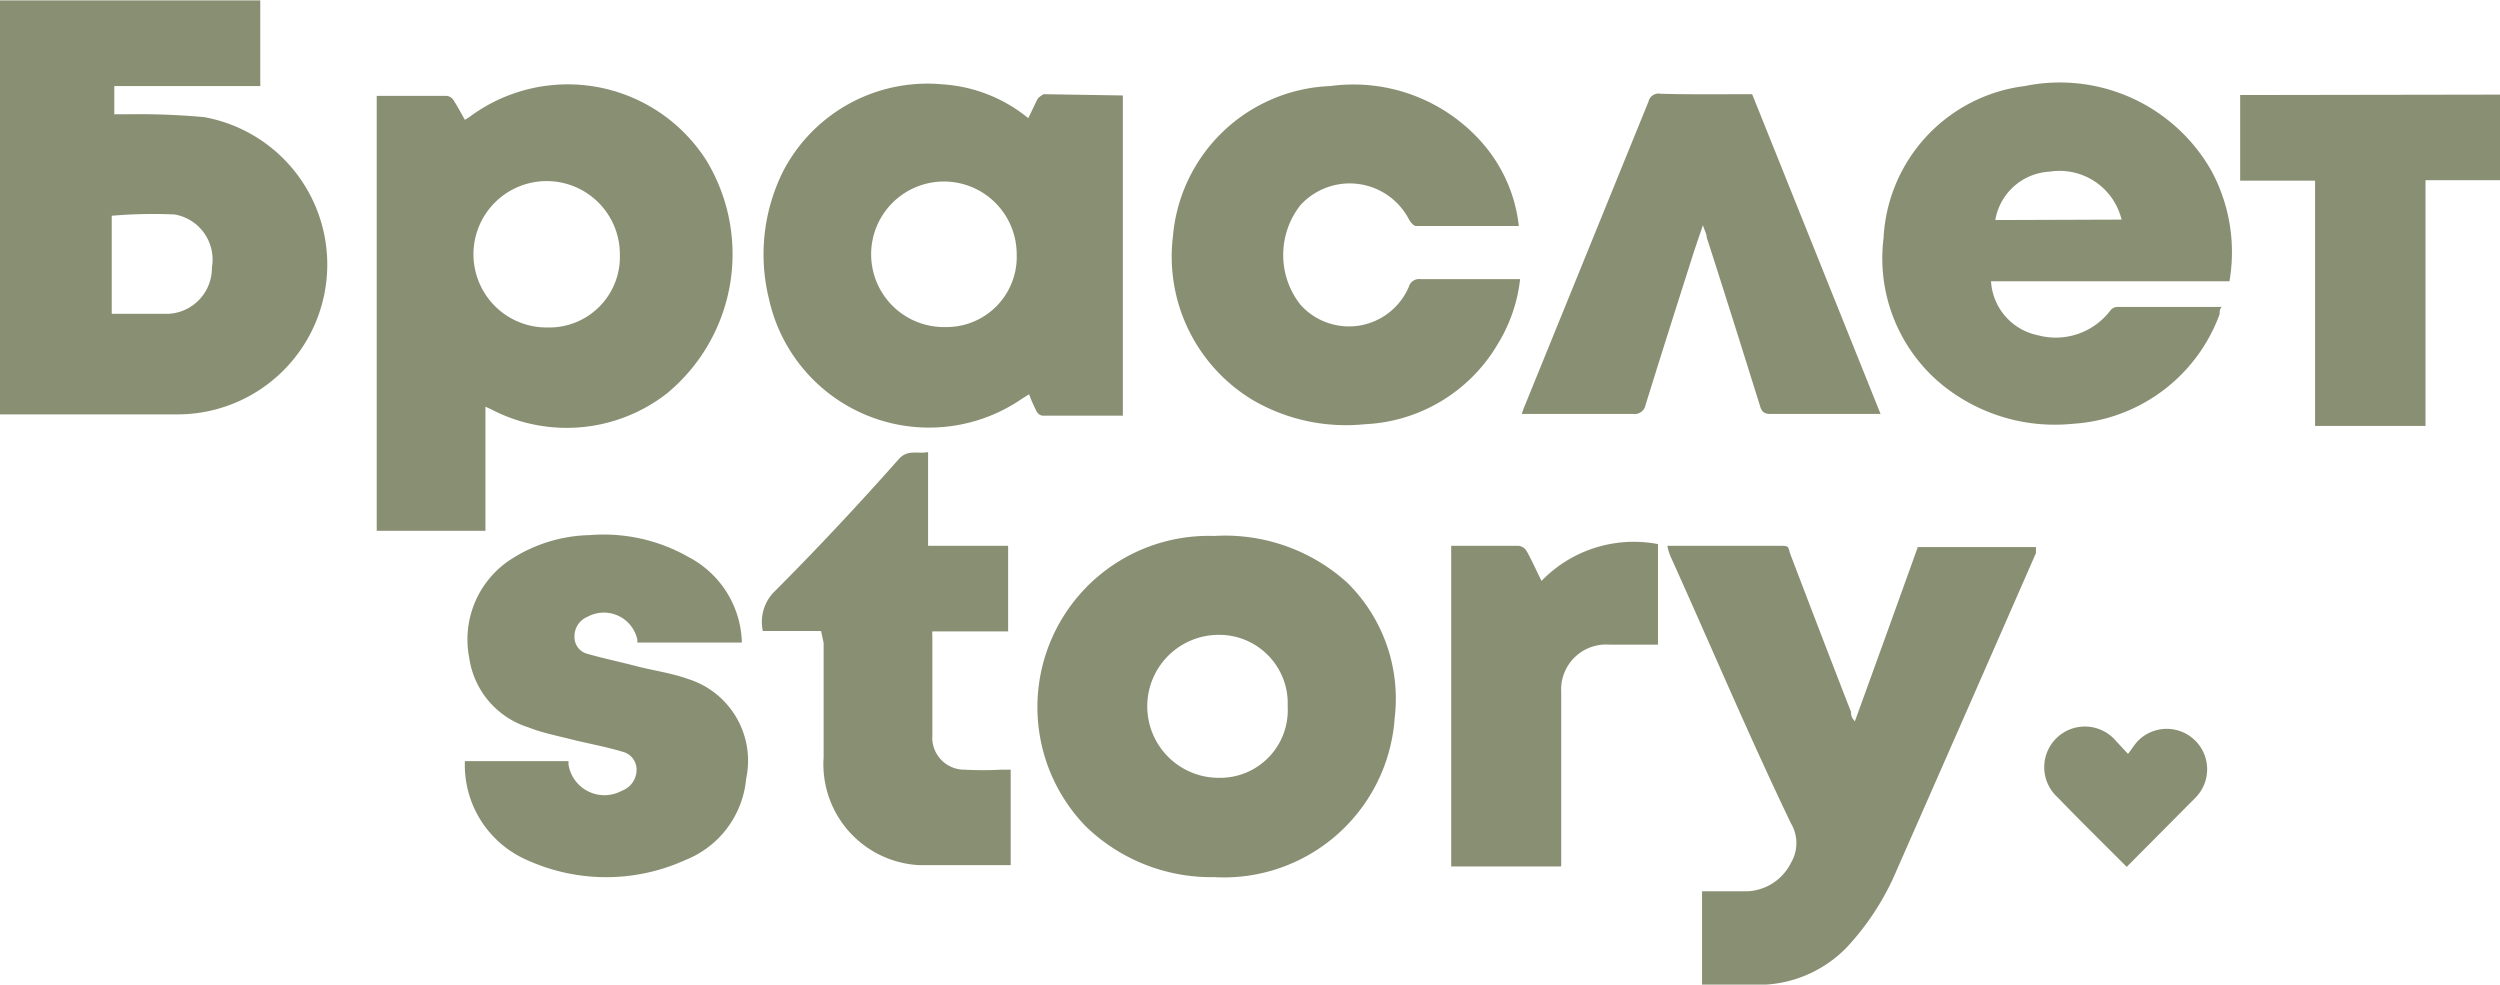
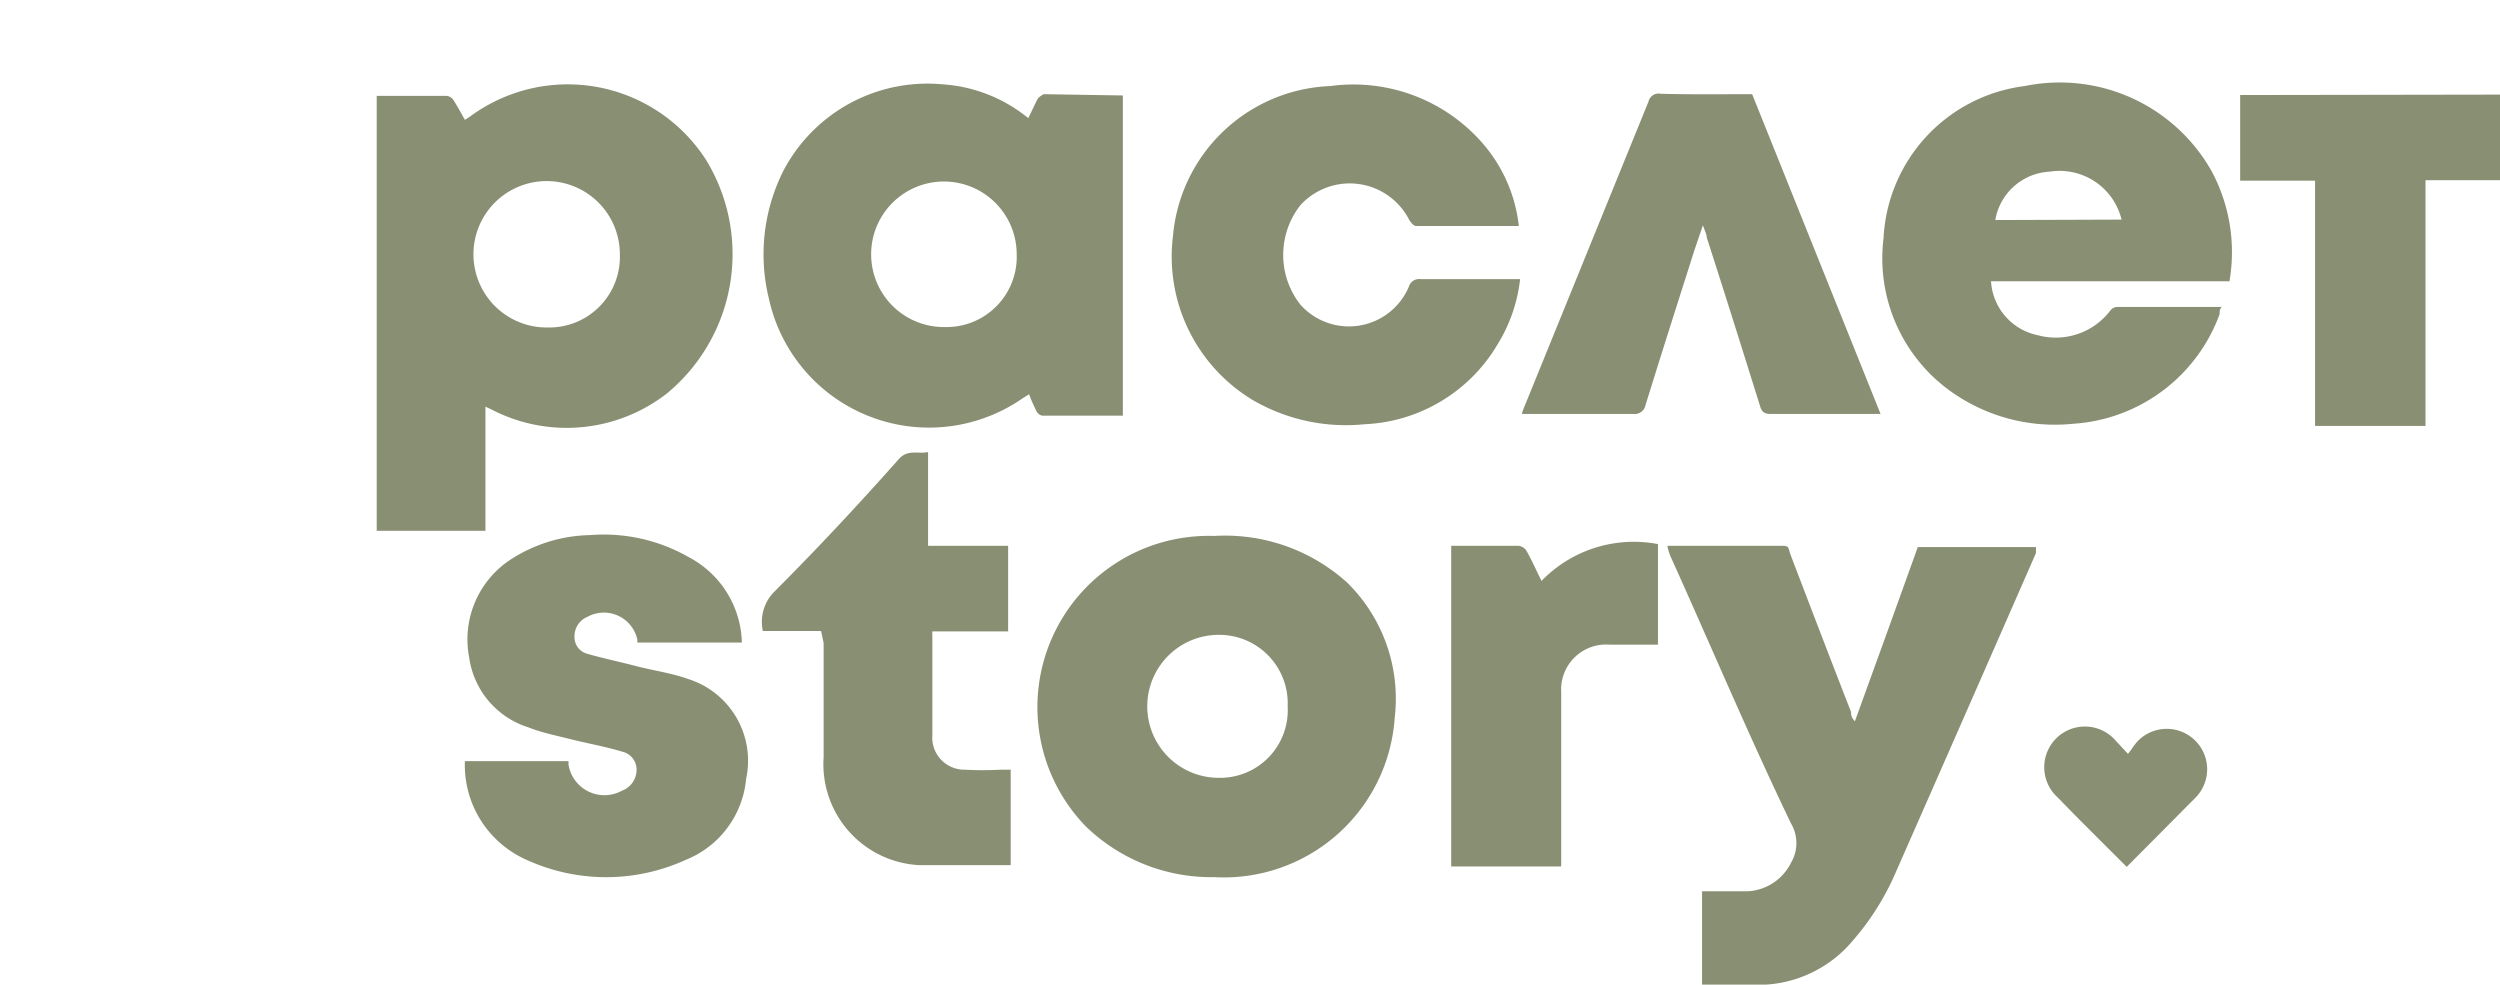
<svg xmlns="http://www.w3.org/2000/svg" id="Слой_1" data-name="Слой 1" viewBox="0 0 58.4 23.01">
  <defs>
    <style>.cls-1{fill:#898f73;}</style>
  </defs>
  <title>44</title>
-   <path class="cls-1" d="M84.73,103.73a16.79,16.79,0,0,0-1.88-.07h-.26V103H86v-2H79.92v9.67h.17c1.34,0,2.68,0,4,0a3.5,3.5,0,0,0,.62-6.94Zm.14,3.51a1.07,1.07,0,0,1-1,1.08c-.4,0-.81,0-1.21,0l-.13,0v-2.17c0-.05,0-.1,0-.12A11.36,11.36,0,0,1,84,106,1.07,1.07,0,0,1,84.87,107.24Z" transform="translate(-79.92 -100.99)" />
  <path class="cls-1" d="M96.41,104.72a3.84,3.84,0,0,0-5.52-1l-.11.07c-.09-.16-.17-.31-.26-.45a.22.22,0,0,0-.16-.11H88.72v10.16h2.54v-2.9l.13.06a3.81,3.81,0,0,0,4.11-.37A4.22,4.22,0,0,0,96.41,104.72Zm-3.69,3.92a1.71,1.71,0,1,1,1.68-1.71A1.65,1.65,0,0,1,92.72,108.64Z" transform="translate(-79.92 -100.99)" />
  <path class="cls-1" d="M104.3,103.19s-.11.06-.14.11-.14.29-.22.45a3.52,3.52,0,0,0-2-.79,3.8,3.8,0,0,0-3.71,2,4.34,4.34,0,0,0-.35,3,3.83,3.83,0,0,0,5.92,2.34l.16-.1a3.52,3.52,0,0,0,.17.39.19.19,0,0,0,.14.11h1.88v-7.48ZM102,108.63a1.7,1.7,0,1,1,1.67-1.7A1.64,1.64,0,0,1,102,108.63Z" transform="translate(-79.92 -100.99)" />
  <path class="cls-1" d="M111.39,114.6a4.25,4.25,0,0,0-3.11-1.09,4,4,0,0,0-3,6.78,4.21,4.21,0,0,0,3,1.19,4,4,0,0,0,4.22-3.72A3.8,3.8,0,0,0,111.39,114.6Zm-3,4.56a1.67,1.67,0,0,1,0-3.34,1.6,1.6,0,0,1,1.61,1.67A1.58,1.58,0,0,1,108.41,119.16Z" transform="translate(-79.92 -100.99)" />
  <path class="cls-1" d="M131.59,105a4.07,4.07,0,0,0-4.37-2,3.77,3.77,0,0,0-3.3,3.55,3.82,3.82,0,0,0,1.42,3.47,4.18,4.18,0,0,0,3,.87,3.91,3.91,0,0,0,3.43-2.56c0-.06,0-.12.05-.17l-.07,0h-2.38a.22.22,0,0,0-.15.08,1.6,1.6,0,0,1-1.7.58,1.37,1.37,0,0,1-1.09-1.26H132A4,4,0,0,0,131.59,105Zm-5.06,1.13A1.36,1.36,0,0,1,127.8,105a1.49,1.49,0,0,1,1.68,1.12Z" transform="translate(-79.92 -100.99)" />
  <path class="cls-1" d="M118.87,113.74h1.81c.26,0,.52,0,.78,0s.22,0,.28.19c.47,1.23.94,2.46,1.42,3.69,0,.06,0,.12.09.22l.75-2.07.72-2h2.76s0,.1,0,.14q-1.62,3.7-3.25,7.4a6.16,6.16,0,0,1-1.15,1.79,2.88,2.88,0,0,1-1.9.89c-.5,0-1,0-1.5,0v-2.18h.22l.86,0a1.2,1.2,0,0,0,1-.67.9.9,0,0,0,0-.91c-1-2.08-1.88-4.17-2.82-6.25A1.17,1.17,0,0,1,118.87,113.74Z" transform="translate(-79.92 -100.99)" />
  <path class="cls-1" d="M115.4,106.27H113c-.06,0-.14-.1-.18-.18a1.56,1.56,0,0,0-2.52-.31,1.88,1.88,0,0,0,0,2.33,1.52,1.52,0,0,0,2.53-.42.25.25,0,0,1,.27-.18h2.33a3.68,3.68,0,0,1-.53,1.53,3.8,3.8,0,0,1-3.1,1.86,4.33,4.33,0,0,1-2.59-.55,3.91,3.91,0,0,1-1.89-3.84A3.84,3.84,0,0,1,111,103a4,4,0,0,1,3.53,1.31A3.53,3.53,0,0,1,115.4,106.27Z" transform="translate(-79.92 -100.99)" />
  <path class="cls-1" d="M97.18,116H94.81a.14.14,0,0,1,0-.06.8.8,0,0,0-1.17-.54.49.49,0,0,0-.3.46.4.4,0,0,0,.29.4c.38.11.77.19,1.15.29s.82.16,1.21.3a2,2,0,0,1,1.36,2.33,2.26,2.26,0,0,1-1.42,1.9,4.47,4.47,0,0,1-3.7,0,2.42,2.42,0,0,1-1.45-2.31H93.2l0,.08a.85.85,0,0,0,1.25.61.52.52,0,0,0,.34-.47.43.43,0,0,0-.33-.44c-.4-.12-.8-.19-1.2-.29s-.7-.16-1-.28a2,2,0,0,1-1.38-1.63,2.23,2.23,0,0,1,.91-2.25,3.52,3.52,0,0,1,1.91-.61A4,4,0,0,1,96,114a2.32,2.32,0,0,1,1.25,2V116Z" transform="translate(-79.92 -100.99)" />
  <path class="cls-1" d="M120.85,103.19l3,7.47h-2.57c-.16,0-.21-.06-.25-.2-.41-1.31-.82-2.62-1.24-3.92,0-.08-.05-.16-.09-.29-.1.3-.19.55-.27.81-.36,1.13-.72,2.26-1.07,3.39a.26.26,0,0,1-.29.21h-2.6a1.77,1.77,0,0,1,.08-.22l2.88-7.08a.24.24,0,0,1,.28-.18C119.42,103.2,120.13,103.19,120.85,103.19Z" transform="translate(-79.92 -100.99)" />
  <path class="cls-1" d="M99.1,115.73H97.74a1,1,0,0,1,.25-.9c1-1,2-2.07,2.93-3.12.21-.23.44-.11.68-.16v2.19h1.87v2H101.7a.93.93,0,0,0,0,.14c0,.76,0,1.52,0,2.28a.75.75,0,0,0,.76.81,7.85,7.85,0,0,0,.84,0h.23v2.23s0,0,0,0c-.71,0-1.42,0-2.13,0a2.36,2.36,0,0,1-2.24-2.52c0-.89,0-1.78,0-2.67Z" transform="translate(-79.92 -100.99)" />
  <path class="cls-1" d="M138.32,103.2v2h-1.74v5.74H134v-5.73h-1.75v-2Z" transform="translate(-79.92 -100.99)" />
  <path class="cls-1" d="M116.38,121.23h-2.56v-7.49h1.57a.25.25,0,0,1,.19.12c.12.21.22.44.35.7a3,3,0,0,1,2.72-.86v2.35h-1.12a1.05,1.05,0,0,0-1.14,1.11c0,.41,0,.82,0,1.23v2.82Z" transform="translate(-79.92 -100.99)" />
  <path class="cls-1" d="M129.6,121.24c-.55-.55-1.09-1.08-1.61-1.62a.95.95,0,1,1,1.36-1.32l.28.3c.09-.11.15-.22.24-.31a.94.94,0,1,1,1.33,1.34Z" transform="translate(-79.92 -100.99)" />
</svg>